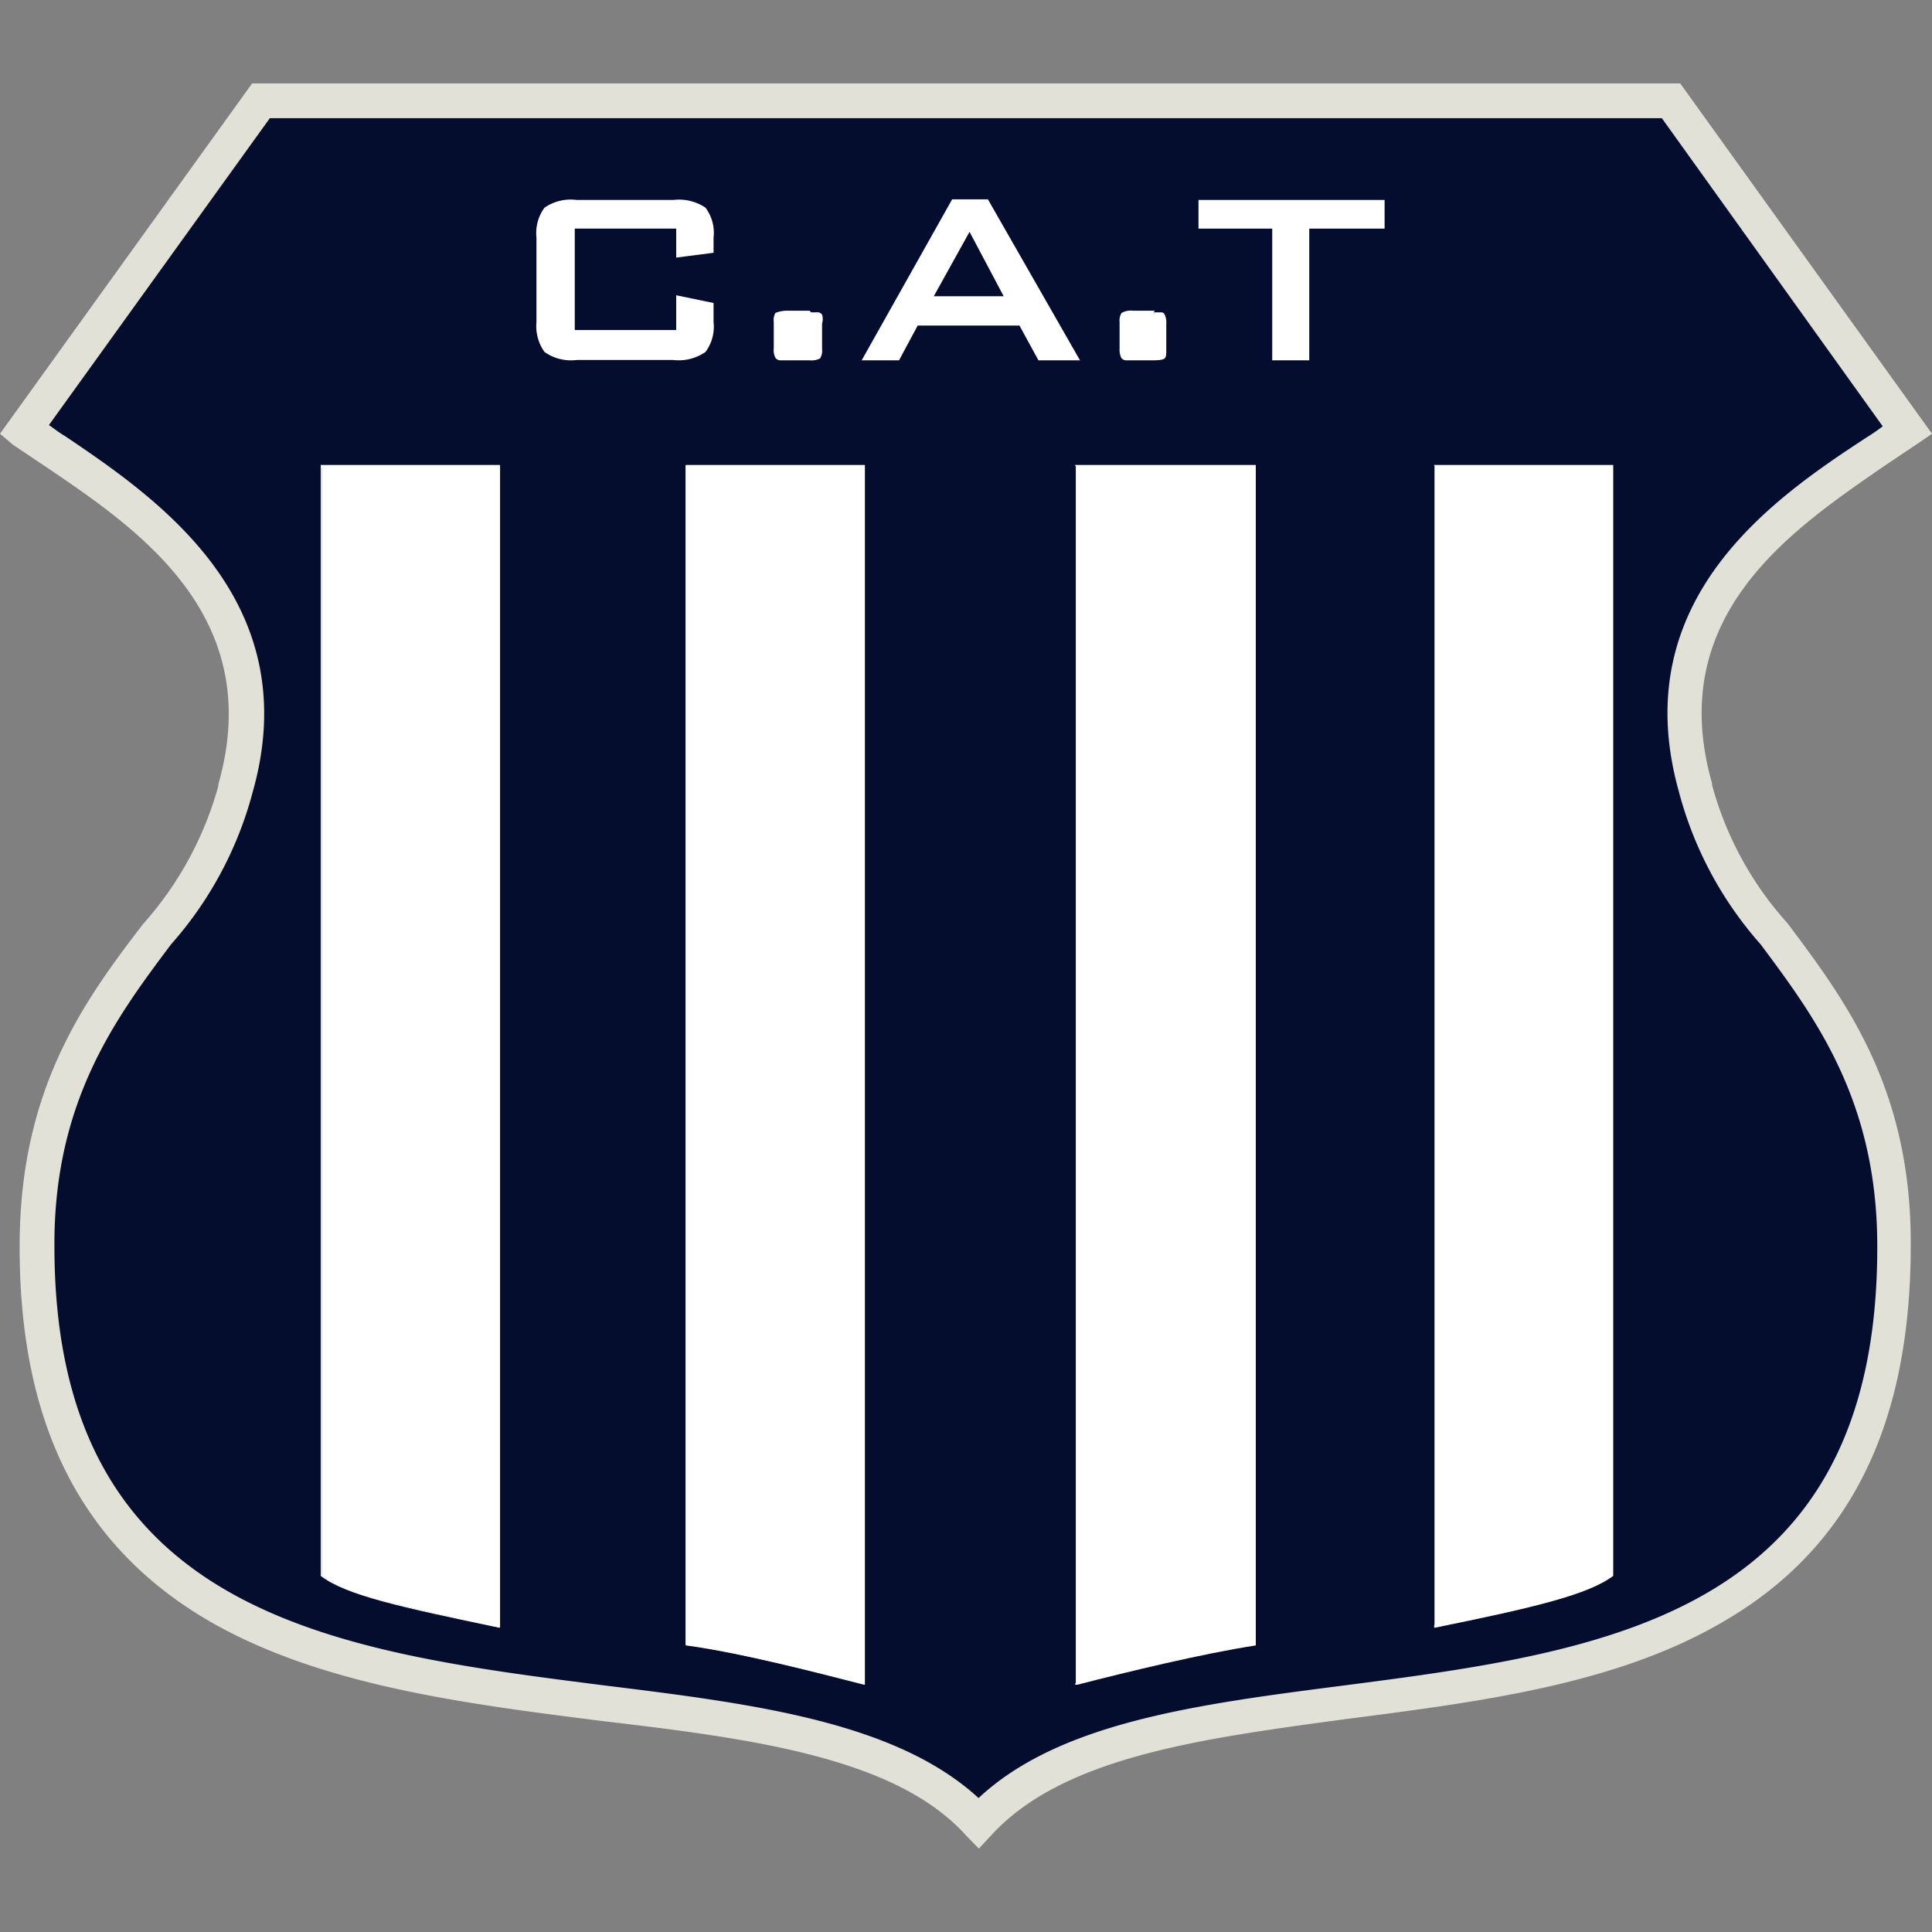
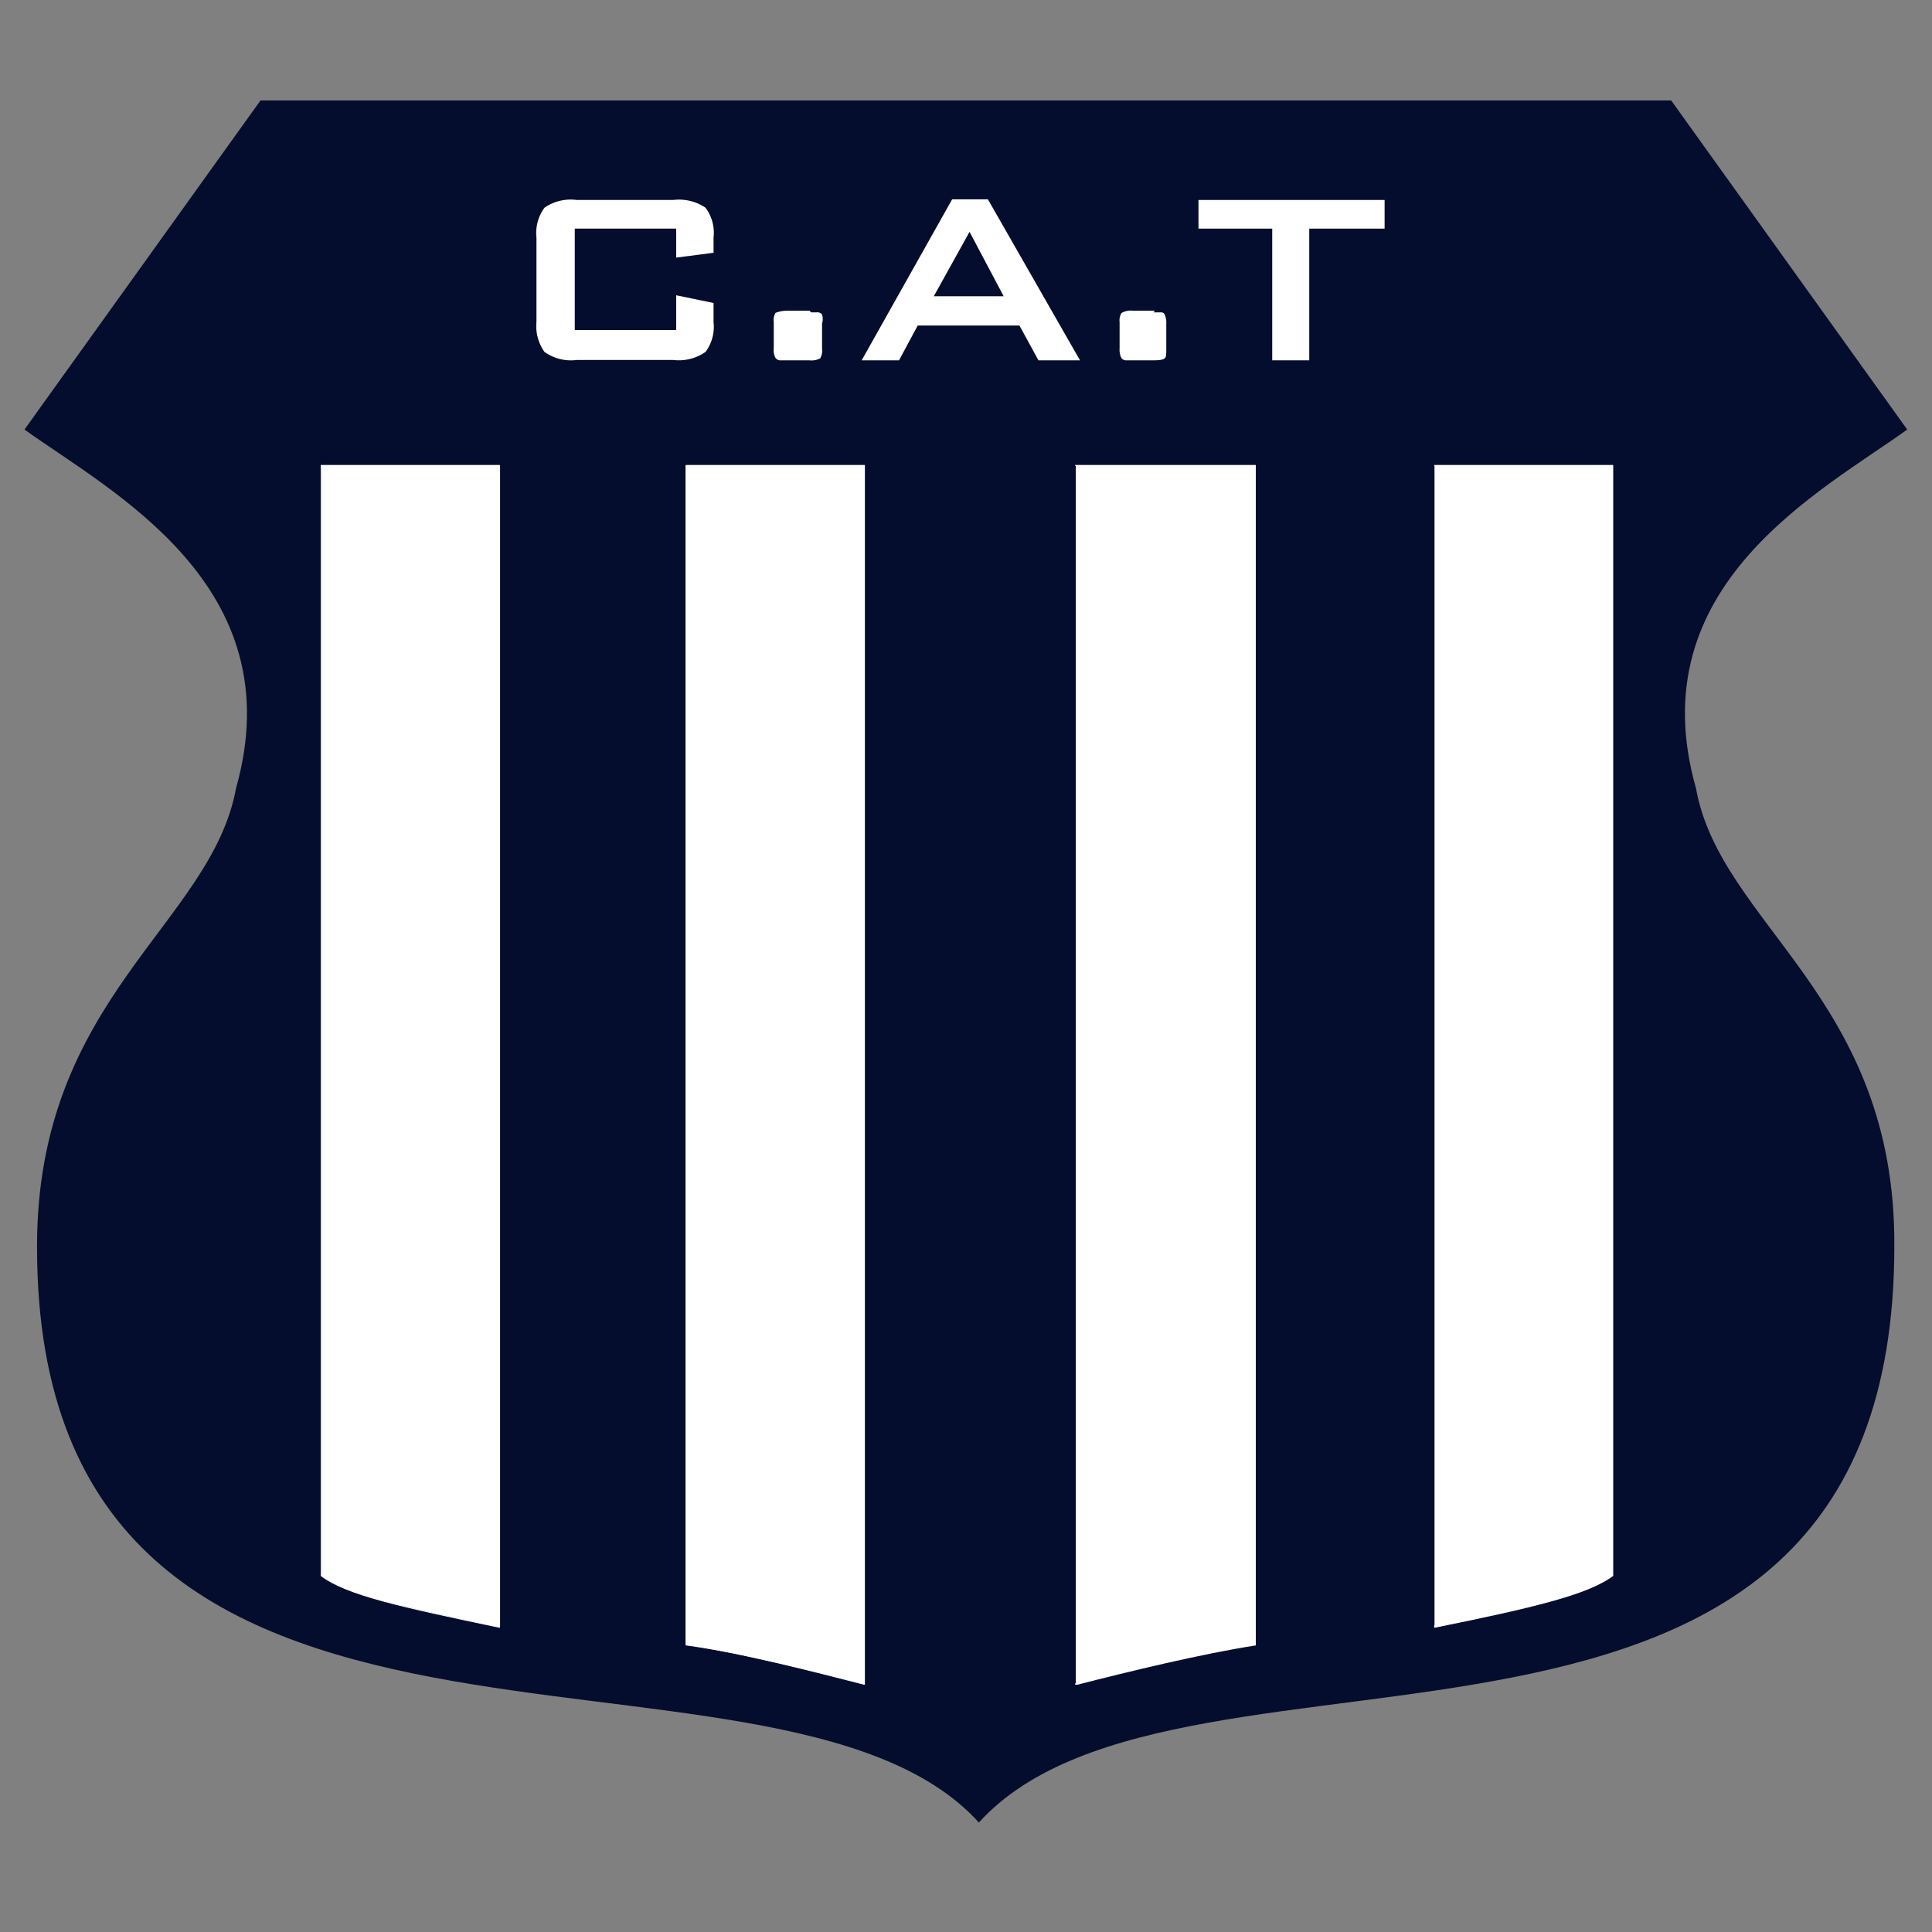
<svg xmlns="http://www.w3.org/2000/svg" width="60" height="60" viewBox="0 0 60 60">
  <rect x="0" y="0" width="60" height="60" fill="#808080" stroke="none" />
  <defs>
    <style>.cls-1{fill:#040d2d;}.cls-1,.cls-3{fill-rule:evenodd;}.cls-2{fill:#e2e1d8;}.cls-3,.cls-4{fill:#fff;}</style>
  </defs>
  <g id="Talleres">
    <path class="cls-1" d="M30,3.12H51.9l7.33,10.22c-2.68,1.93-8.35,4.84-6.56,11.14.76,4.25,6.2,6.49,6.16,14.22,0,18.83-22.1,10.91-28.43,17.9-6.34-7-29.28.92-29.25-17.9,0-7.72,5.41-10,6.18-14.22,1.78-6.3-3.88-9.21-6.57-11.14L8.09,3.12Z" />
-     <path class="cls-2" d="M30.4,57.41,30,57c-2.17-2.41-6.6-3-11.28-3.55-4.28-.54-8.71-1.1-12.16-3.07C2.54,48.07.6,44.25.61,38.7c0-4.88,2-7.61,3.83-10a10.69,10.69,0,0,0,2.34-4.29v-.05c1.49-5.23-2.48-7.92-5.38-9.88l-1-.67L0,13.47,7.83,2.59H52.18L60,13.47l-.45.31-1,.67c-2.9,2-6.87,4.65-5.38,9.88v.05a10.5,10.5,0,0,0,2.34,4.29c1.81,2.41,3.85,5.14,3.83,10,0,5.56-1.87,9.37-5.75,11.65-3.36,2-7.65,2.53-11.81,3.07C37.26,54,33,54.57,30.78,57ZM7.85,24.59a11.61,11.61,0,0,1-2.54,4.74c-1.7,2.27-3.64,4.86-3.62,9.37,0,11.48,8.7,12.58,17.14,13.65,4.64.57,9,1.14,11.56,3.49,2.51-2.35,6.79-2.91,11.3-3.49,8.18-1.06,16.63-2.16,16.61-13.65,0-4.51-1.92-7.09-3.62-9.37a11.61,11.61,0,0,1-2.54-4.74c-1.68-6,3-9.15,5.82-11,.18-.11.35-.23.51-.35L51.61,3.67H8.38L1.52,13.2c.16.11.32.24.51.35C4.84,15.45,9.53,18.63,7.85,24.59Z" />
    <path class="cls-3" d="M10,14.45h5.53V50.54c-3.05-.65-4.75-1-5.53-1.61Z" />
-     <path class="cls-4" d="M15.5,50.55h0c-3-.63-4.75-1-5.54-1.61h0V14.44h5.56V50.55ZM10,48.92c.78.58,2.52,1,5.5,1.59v-36H10Z" />
+     <path class="cls-4" d="M15.5,50.55h0c-3-.63-4.75-1-5.54-1.61V14.44h5.56V50.55ZM10,48.92c.78.58,2.52,1,5.5,1.59v-36H10Z" />
    <path class="cls-3" d="M50.08,14.45H44.55V50.54c3.06-.65,4.76-1,5.53-1.61Z" />
    <path class="cls-4" d="M44.54,50.55V14.44H50.1v34.5h0c-.78.59-2.53,1-5.54,1.61Zm0-36.08v36c3-.63,4.72-1,5.5-1.59V14.47Z" />
    <path class="cls-3" d="M21.29,14.45h5.53V52.3c-1.83-.47-4-1-5.53-1.22V14.45Z" />
    <path class="cls-4" d="M26.83,52.32h0c-1.6-.41-3.87-1-5.53-1.22h0V14.44h5.56V52.32ZM21.3,51.06c1.66.25,3.9.81,5.5,1.22V14.47H21.3V51.06Z" />
    <path class="cls-3" d="M39,14.45H33.41V52.3c1.83-.47,4-1,5.54-1.22Z" />
    <path class="cls-4" d="M33.39,52.32V14.44H39V51.1h0c-1.68.26-3.94.81-5.54,1.22Zm0-37.85V52.28c1.6-.41,3.84-1,5.5-1.22V14.47Z" />
    <path class="cls-4" d="M21,7.1H17.85v3.15H21V9.17l1.16.24V10a1.31,1.31,0,0,1-.25.93,1.46,1.46,0,0,1-1,.25h-3a1.42,1.42,0,0,1-1-.25,1.38,1.38,0,0,1-.25-.93V7.38a1.33,1.33,0,0,1,.25-.93,1.43,1.43,0,0,1,1-.24h3a1.47,1.47,0,0,1,1,.24,1.3,1.3,0,0,1,.25.93v.47L21,8Z" />
    <path class="cls-4" d="M25.19,9.7h.17a.18.18,0,0,1,.17.07.48.48,0,0,1,0,.28v.78a.47.47,0,0,1-.06.3.59.59,0,0,1-.34.06h-.87a.19.19,0,0,1-.18-.08.52.52,0,0,1-.05-.29V10a.46.46,0,0,1,.05-.28s.15-.07.35-.07h.71Z" />
    <path class="cls-4" d="M26.76,11.19l2.81-5h1.11l2.86,5H32.25l-.59-1.08H28.5l-.58,1.08ZM29,9.2h2.17l-1.06-2Z" />
    <path class="cls-4" d="M35.82,9.7H36c.09,0,.14,0,.17.07a.58.58,0,0,1,.05.28v.78c0,.16,0,.26-.05.3s-.15.06-.35.06H35a.19.19,0,0,1-.18-.08.62.62,0,0,1-.05-.29V10a.44.44,0,0,1,.06-.28.58.58,0,0,1,.36-.07h.68Z" />
    <path class="cls-4" d="M40.66,7.1v4.09H39.51V7.1H37.22V6.21H43V7.1Z" />
  </g>
</svg>